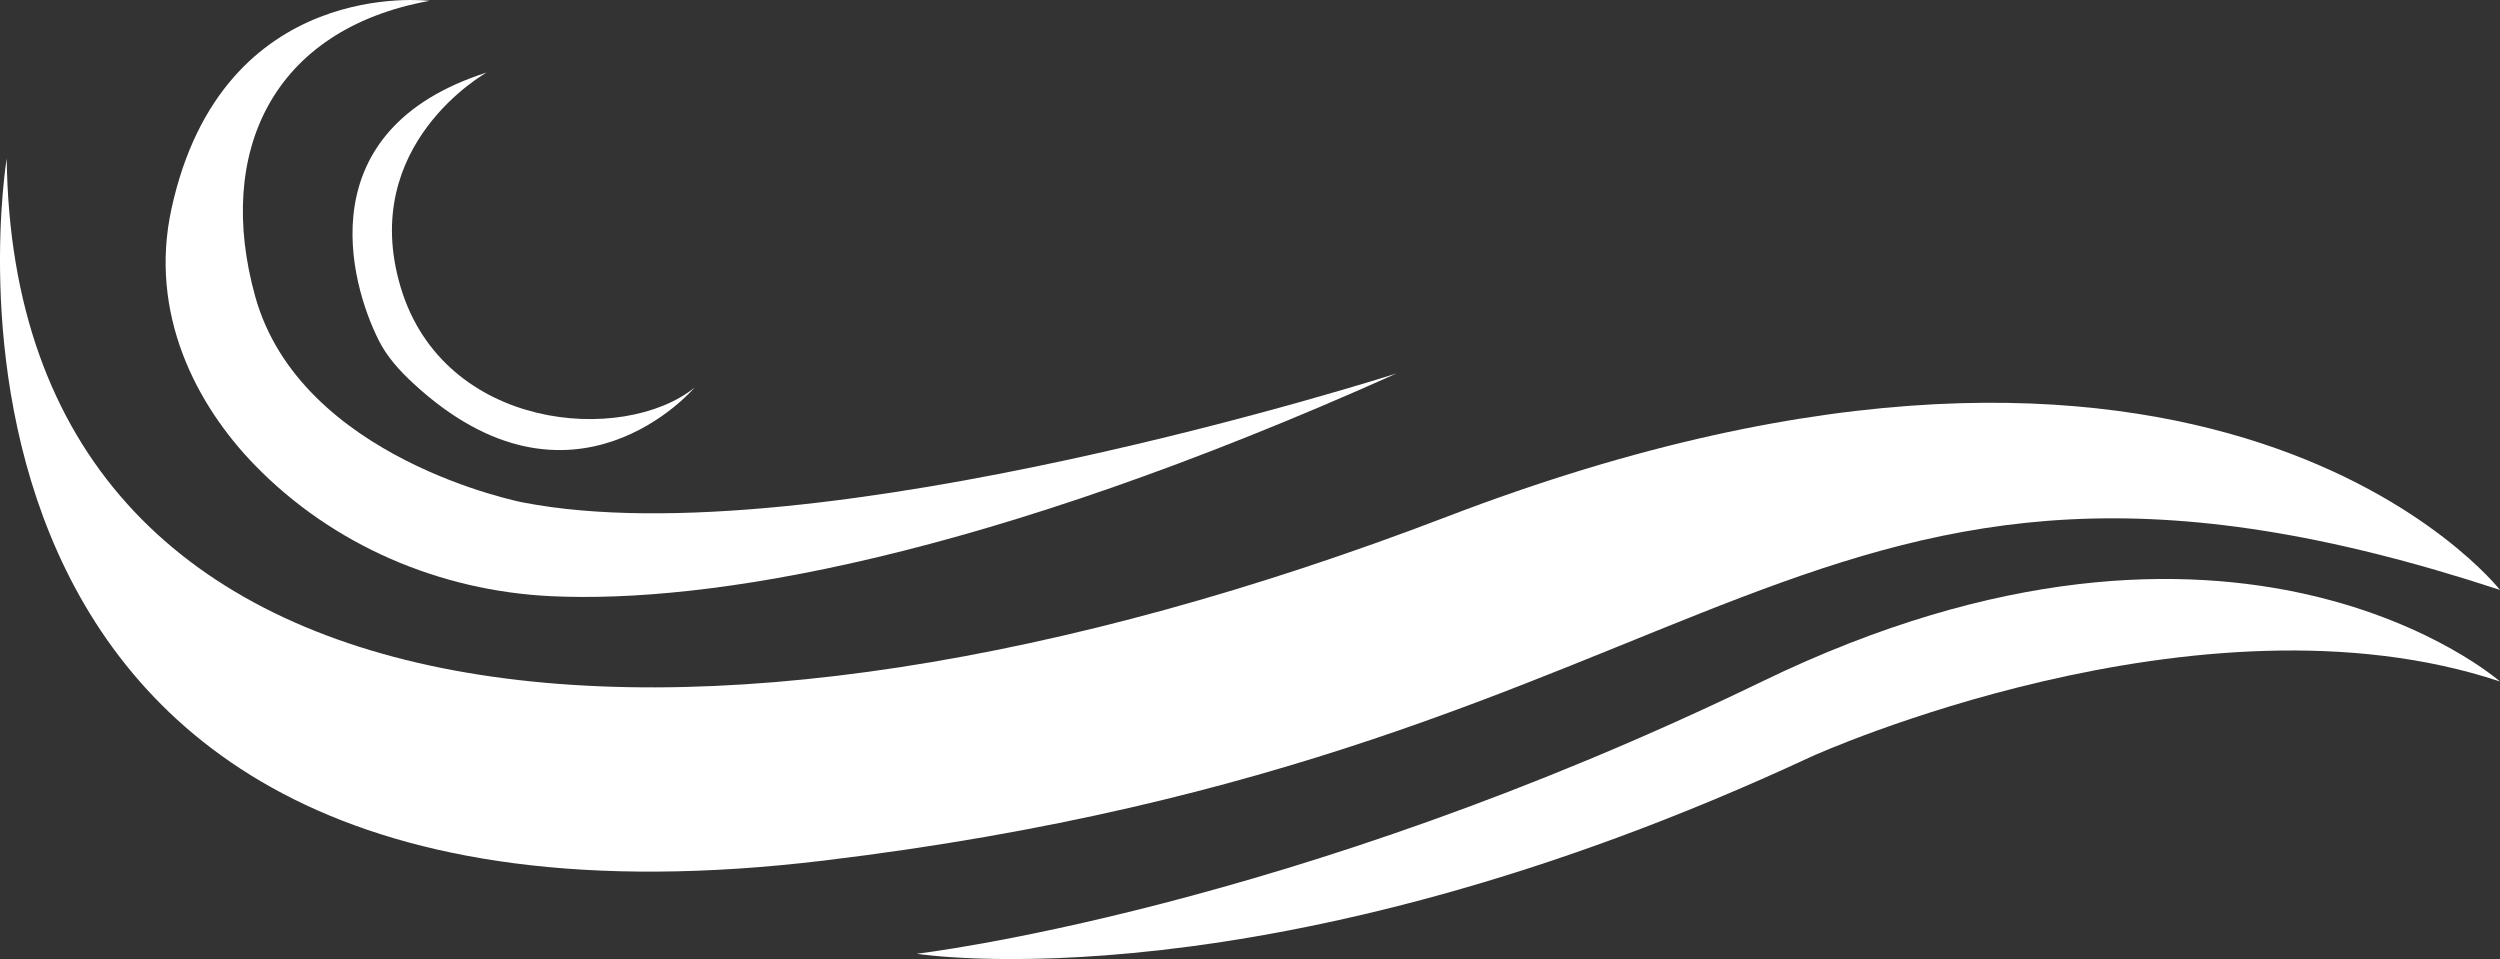
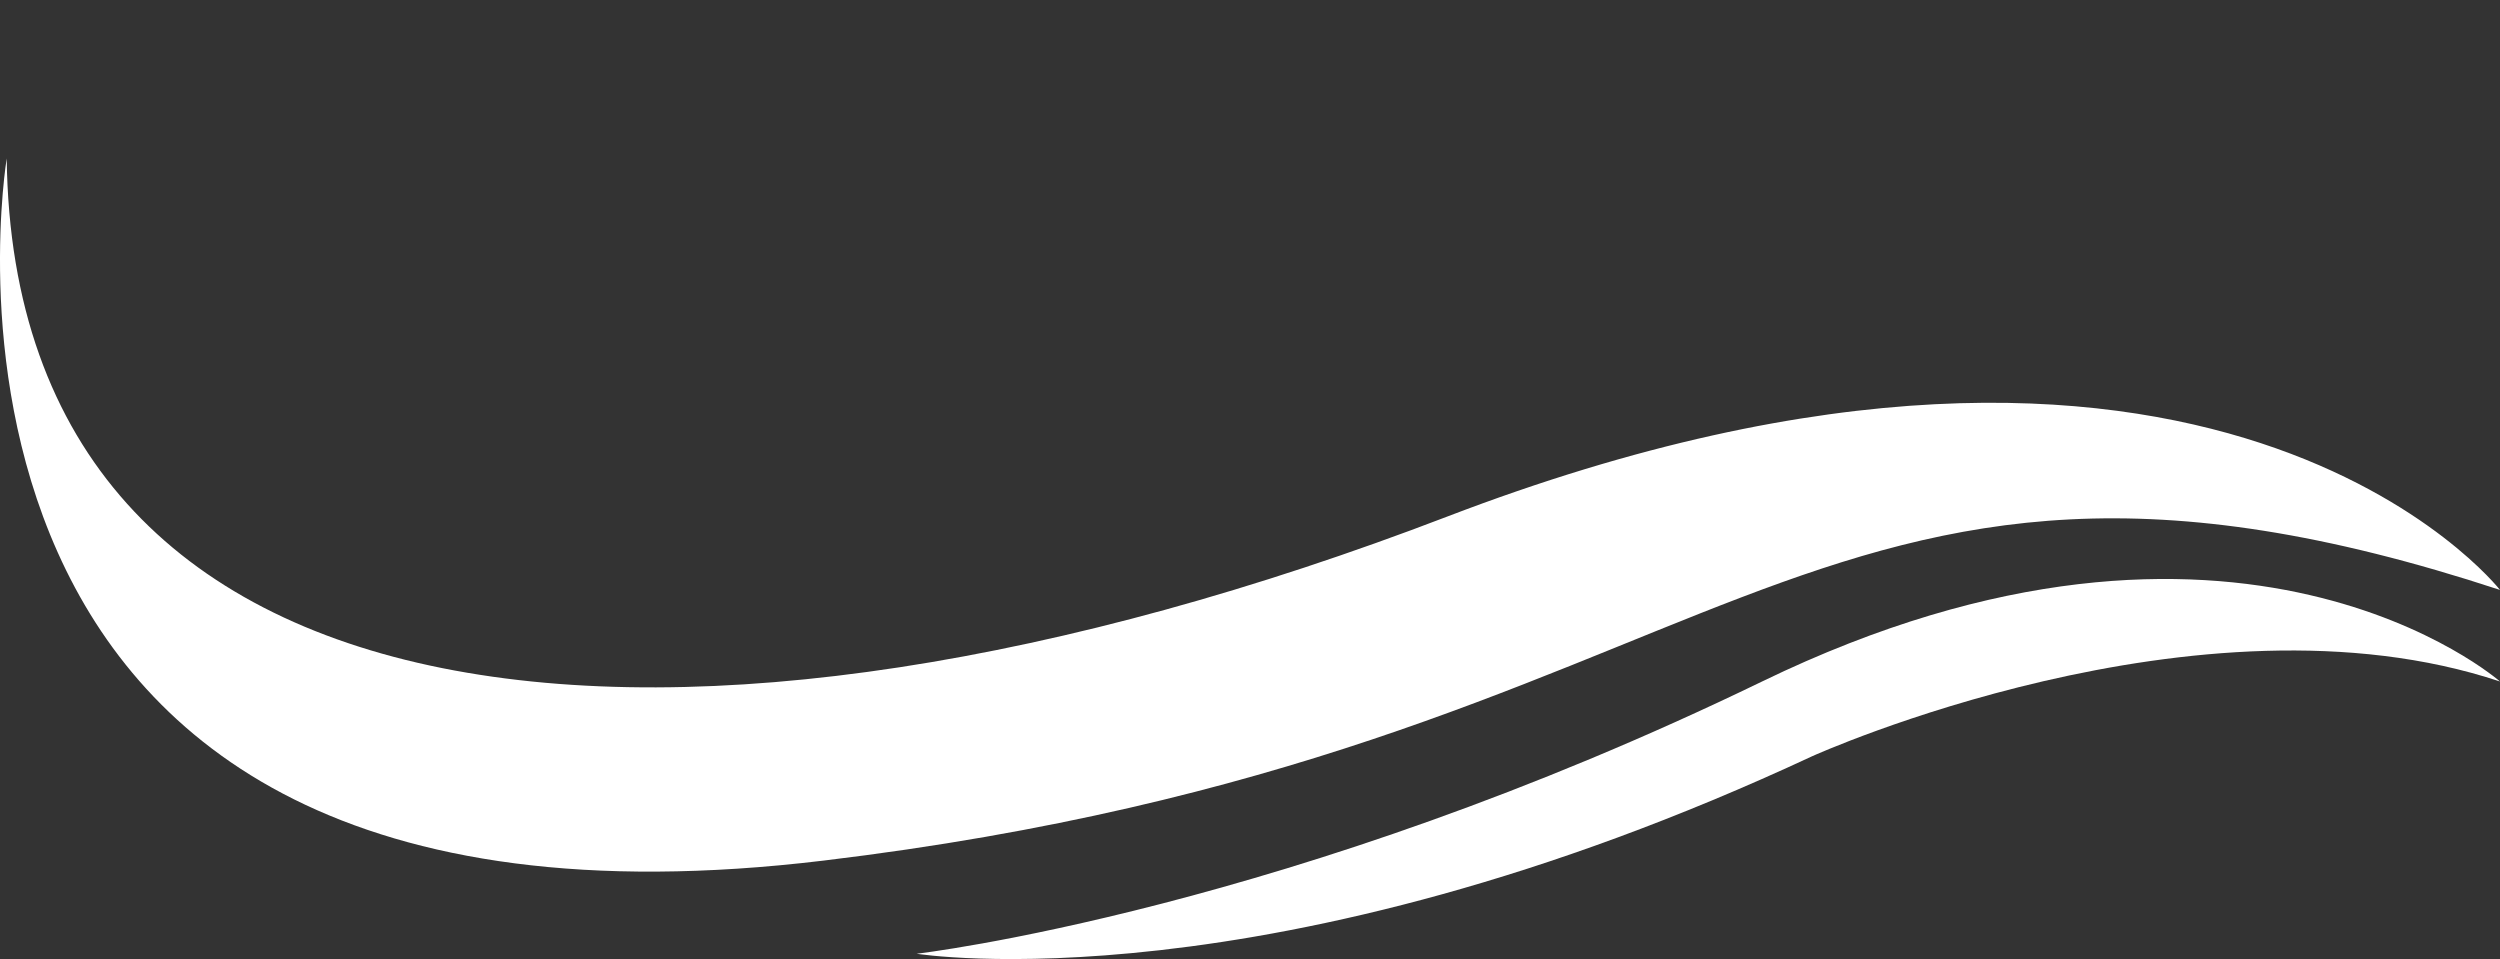
<svg xmlns="http://www.w3.org/2000/svg" viewBox="0 0 1582.08 606.92">
  <rect x="0" y="0" width="1582.08" height="606.92" fill="#333333" stroke="none" />
  <defs>
    <style>.cls-1{fill:#fff;}</style>
  </defs>
  <g id="Layer_2" data-name="Layer 2">
    <g id="Layer_1-2" data-name="Layer 1">
      <path class="cls-1" d="M580.07,603.56s222.17,35.62,566.75-125c0,0,244.84-110.76,435.26-47.28,0,0-165.81-146-467,0C815.84,576.35,580.07,603.56,580.07,603.56Z" />
      <path class="cls-1" d="M1582.08,373.33S1400.72,141.09,915.59,327,8.79,472.07,4.25,100.28c0,0-86.14,516.88,516.88,444.34C1099.19,475.07,1137.75,227.24,1582.08,373.33Z" />
-       <path class="cls-1" d="M271.76.54S140.87-15.81,108.54,132C94,198.52,124.21,256.22,161.21,294.3c49.38,50.81,117,79.67,187.78,83,98.38,4.58,271.89-23.07,534.86-141,0,0-367.25,117.89-553.15,81.62,0,0-140.55-27.21-169.21-130.37C136.27,96.77,172,18.67,271.76.54Z" />
-       <path class="cls-1" d="M308,45.88s-81.61,45.34-54.41,136,140.56,99.74,185.9,63.47c0,0-77.08,90.68-178.07-2.87-8.56-7.93-16.43-16.56-21.69-27C221.16,178.65,194.68,82.15,308,45.88Z" />
    </g>
  </g>
</svg>